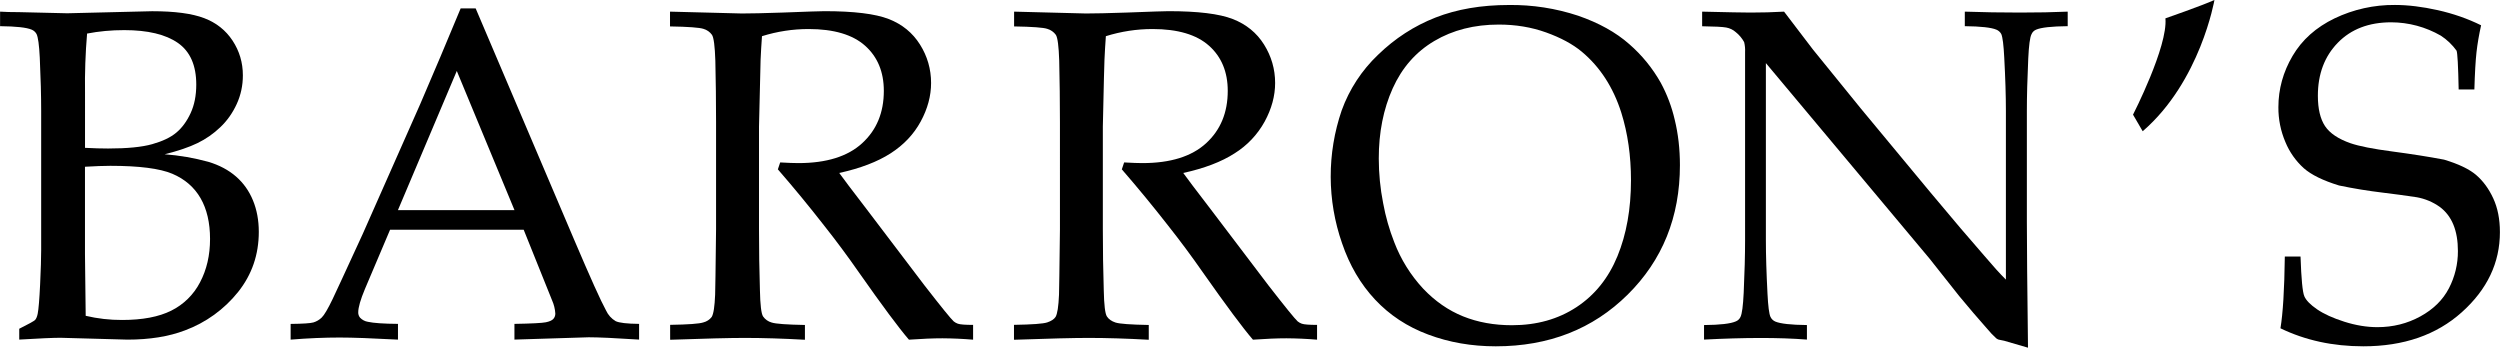
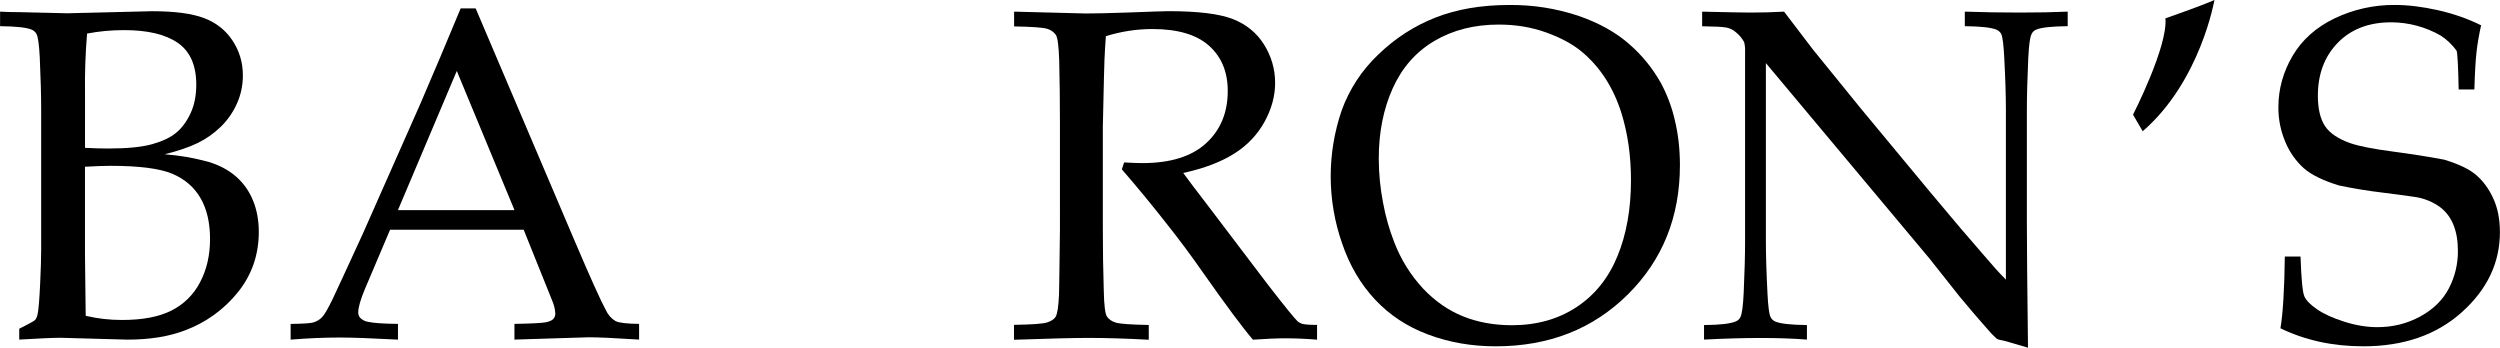
<svg xmlns="http://www.w3.org/2000/svg" version="1.2" baseProfile="tiny" id="Слой_1" x="0px" y="0px" viewBox="0 0 2500 347.699" overflow="auto" xml:space="preserve">
  <path d="M252.991,200.444c-7.688-18.78-22.603-32.056-44.744-38.652  c-14.264-3.89-28.867-6.409-43.609-7.52c13.528-3.361,24.494-7.1,32.854-11.175  c8.403-4.075,16.007-9.369,22.855-15.923c6.848-6.512,12.31-14.284,16.385-23.191  c4.075-8.907,6.134-18.444,6.134-28.611c0-12.772-3.445-24.326-10.293-34.745  c-6.848-10.377-16.301-17.898-28.485-22.519c-12.184-4.621-29.451-6.89-51.928-6.89l-84.908,2.059  l-48.021-1.134c-7.688,0-14.074-0.168-19.158-0.504v14.537c16.007,0.168,26.552,1.302,31.636,3.487  c2.06,0.865,3.764,2.406,4.831,4.369c1.512,3.067,2.605,11.007,3.235,23.779  c0.924,20.292,1.386,38.022,1.386,53.104v139.147c0,7.856-0.336,19.284-1.05,34.283  c-0.714,14.999-1.512,24.788-2.437,29.451c-0.588,2.899-1.47,4.916-2.521,6.092  c-1.05,1.176-6.386,4.075-15.923,8.865v10.839c20.292-1.218,34.073-1.807,41.299-1.807l66.927,1.849  c22.141,0,41.299-3.067,57.474-9.243c20.891-7.746,39.279-21.036,53.188-38.442  c13.78-17.309,20.67-37.349,20.67-60.12C258.789,220.274,256.856,209.855,252.991,200.444z   M87.082,33.568c11.722-2.269,24.073-3.445,37.181-3.445c23.527,0,41.425,4.285,53.65,12.814  c12.226,8.529,18.36,22.435,18.36,41.635c0,10.923-1.891,20.46-5.672,28.611  c-3.781,8.151-8.529,14.621-14.2,19.368c-5.672,4.831-13.738,8.655-24.115,11.596  s-25.124,4.369-44.198,4.369c-6.638,0-14.284-0.21-23.065-0.672V92.891  C84.723,73.095,85.41,53.296,87.082,33.568z M200.013,282.369  c-6.323,12.245-16.391,22.151-28.737,28.275c-12.436,6.218-28.779,9.327-49.113,9.327  c-12.277,0.059-24.518-1.338-36.467-4.159c-0.462-32.602-0.714-53.146-0.714-61.591v-87.471  c10.293-0.588,18.78-0.924,25.376-0.924c28.779,0,49.407,2.647,61.969,7.94  c25.082,10.629,37.728,32.896,37.728,65.204C210.054,255.313,206.693,269.723,200.013,282.369z" />
  <path d="M615.647,321.147c-4.205-2.48-7.548-6.19-9.579-10.629  c-5.252-9.537-15.839-33.064-31.846-70.624L475.66,8.403h-14.999  c-13.229,31.942-26.688,63.789-40.374,95.537l-57.642,130.198  c-17.225,37.518-27.266,59.154-29.997,64.868c-4.789,9.957-8.445,16.175-10.965,18.57  c-2.338,2.273-5.192,3.945-8.319,4.873c-2.983,0.84-10.587,1.344-22.729,1.47v15.713  c17.687-1.428,33.988-2.101,48.945-2.101c12.94,0,32.392,0.714,58.398,2.101v-15.755  c-14.326-0.126-24.326-0.798-30.039-2.059c-3.001-0.469-5.763-1.917-7.856-4.117  c-1.249-1.492-1.907-3.391-1.849-5.336c0-4.916,2.227-12.688,6.68-23.317l25.166-59.322h133.601  l28.401,70.624c1.861,4.153,2.957,8.608,3.235,13.15c0.066,1.994-0.642,3.936-1.975,5.42  c-1.302,1.47-3.823,2.605-7.52,3.361c-3.697,0.756-14.158,1.302-31.384,1.597v15.713l74.321-2.311  c9.537,0,26.3,0.756,50.331,2.311v-15.713C626.906,323.752,619.092,322.827,615.647,321.147z   M397.936,210.107L456.796,70.96l57.684,139.147H397.936z" />
-   <path d="M670.012,26.426V11.638l71.8,1.849c8.739,0,22.351-0.294,40.837-0.924  c23.989-0.924,37.938-1.386,41.803-1.386c29.367,0,50.794,2.605,64.28,7.856  c13.486,5.252,23.863,13.738,31.258,25.502s11.091,24.578,11.091,38.442  c0,12.94-3.445,25.754-10.377,38.526c-6.932,12.772-16.973,23.401-30.123,31.846  c-13.15,8.445-30.291,14.999-51.34,19.62c3.823,5.378,12.94,17.393,27.224,36.005l58.188,76.632  c16.637,21.385,26.3,33.316,29.073,35.795c1.242,1.006,2.649,1.787,4.159,2.311  c2.311,0.798,7.394,1.176,15.209,1.176v14.789c-10.201-0.859-20.432-1.321-30.669-1.386  c-9.075,0-20.25,0.462-33.484,1.386c-9.999-11.554-26.762-34.114-50.289-67.641  c-11.056-15.884-22.601-31.422-34.619-46.592c-14.89-19.103-30.286-37.805-46.172-56.087l2.311-6.932  c7.982,0.462,14.074,0.672,18.234,0.672c27.981,0,49.239-6.596,63.692-19.83  c14.494-13.234,21.721-30.669,21.721-52.39c0-18.906-6.218-33.988-18.696-45.122  c-12.436-11.133-31.342-16.721-56.549-16.721c-15.839,0-31.384,2.395-46.592,7.142  c-0.63,8.319-1.05,16.091-1.386,23.317c-0.126,2.143-0.672,24.536-1.597,67.179v102.47  c0,20.922,0.294,41.299,0.924,61.171c0.294,14.621,1.344,23.317,3.109,26.09  c2.071,3.001,5.137,5.174,8.655,6.134c4.033,1.302,15.083,2.101,33.232,2.437v14.789  c-21.847-1.218-41.929-1.849-60.247-1.849c-14.789,0-39.618,0.63-74.531,1.849V324.844  c18.192-0.294,29.241-1.092,33.232-2.437c3.302-0.822,6.232-2.731,8.319-5.42  c1.849-3.067,2.983-10.503,3.445-22.393c0.168-3.235,0.462-25.082,0.924-65.54V122.216  c0-20.922-0.252-41.383-0.714-61.381c-0.462-14.62-1.597-23.275-3.361-25.964  c-2.078-2.913-5.086-5.032-8.529-6.008c-3.991-1.302-15.125-2.143-33.442-2.437L670.012,26.426z" />
  <path d="M1014.097,26.426V11.638l71.758,1.849c8.739,0,22.393-0.294,40.837-0.924  c23.989-0.924,37.938-1.386,41.761-1.386c29.409,0,50.794,2.605,64.28,7.856  s23.947,13.738,31.3,25.502s11.091,24.578,11.091,38.442c0,12.94-3.487,25.754-10.419,38.526  c-7.142,13.024-17.516,23.991-30.123,31.846c-13.15,8.487-30.291,14.999-51.34,19.62  c3.823,5.378,12.94,17.393,27.224,36.005l58.146,76.632c16.637,21.385,26.3,33.316,29.073,35.795  c1.242,1.006,2.649,1.787,4.159,2.311c2.311,0.798,7.394,1.176,15.209,1.176v14.789  c-10.201-0.86-20.432-1.322-30.669-1.386c-9.075,0-20.208,0.462-33.442,1.386  c-9.999-11.554-26.762-34.114-50.331-67.641c-11.056-15.884-22.601-31.422-34.619-46.592  c-14.902-19.093-30.298-37.795-46.172-56.087l2.311-6.932c7.983,0.462,14.074,0.672,18.234,0.672  c28.023,0,49.239-6.596,63.692-19.83c14.452-13.234,21.679-30.669,21.679-52.39  c0-18.906-6.218-33.988-18.696-45.122c-12.436-11.133-31.3-16.721-56.549-16.721  c-15.839,0-31.384,2.395-46.634,7.142c-0.63,8.319-1.05,16.091-1.386,23.317  c-0.168,2.143-0.714,24.536-1.639,67.179v102.47c0,20.922,0.294,41.299,0.924,61.171  c0.294,14.62,1.344,23.317,3.109,26.09c1.765,2.773,4.663,4.831,8.655,6.134  c3.991,1.302,15.083,2.101,33.232,2.437v14.789c-21.847-1.218-41.929-1.849-60.246-1.849  c-14.789,0-39.618,0.63-74.531,1.849v-14.915c18.15-0.294,29.241-1.092,33.232-2.437  c3.991-1.344,6.764-3.109,8.318-5.42c1.849-3.067,2.983-10.503,3.487-22.393  c0.126-3.235,0.462-25.082,0.924-65.54V122.216c0-20.922-0.252-41.383-0.714-61.381  c-0.462-14.62-1.596-23.275-3.361-25.964c-2.096-2.914-5.117-5.031-8.571-6.008  c-3.739-1.302-14.873-2.143-33.19-2.437L1014.097,26.426z" />
  <path d="M1674.709,119.695c-2.965-12.882-7.657-25.304-13.948-36.929  c-8.213-14.593-18.871-27.667-31.51-38.652c-13.318-11.764-30.375-21.217-51.13-28.401  c-22.325-7.389-45.724-11.009-69.237-10.713c-27.561,0-52.012,4.201-73.397,12.562  c-21.385,8.403-40.542,20.838-57.474,37.265c-16.274,15.464-28.718,34.51-36.341,55.625  c-14.75,43.061-14.617,89.827,0.378,132.803l0,0c7.52,22.099,18.528,40.879,33.022,56.339  s32.14,27.14,53.104,34.955c20.923,7.856,43.441,11.764,67.599,11.764  c53.062,0,97.05-17.225,131.879-51.676s52.264-77.64,52.264-129.484  C1679.918,149.02,1678.196,133.853,1674.709,119.695z M1617.487,256.111  c-8.991,21.931-22.645,38.946-40.962,51.004c-18.318,12.058-39.87,18.108-64.616,18.108  c-17.855,0-34.114-2.941-48.819-8.865c-14.705-5.924-28.023-15.167-39.912-27.687  c-12.552-13.496-22.38-29.287-28.947-46.508c-4.941-12.61-8.655-25.666-11.091-38.988  c-2.887-14.669-4.35-29.583-4.369-44.534c-0.042-26.132,4.622-49.533,13.906-70.246h-0  c9.327-20.712,23.191-36.509,41.677-47.433c18.486-10.923,39.954-16.385,64.406-16.385  c16.931,0,32.686,2.605,47.307,7.856c14.62,5.252,26.51,11.638,35.669,19.242  c18.318,15.251,31.594,35.837,39.576,61.045c6.47,20.628,9.663,43.147,9.663,67.599  C1630.973,208.93,1626.478,234.222,1617.487,256.111z" />
  <path d="M1704.034,339.591v-14.537c16.133-0.126,26.762-1.386,31.846-3.697  c2.033-0.811,3.673-2.377,4.579-4.369c1.554-3.067,2.605-11.133,3.235-24.241  c0.924-20.292,1.386-37.854,1.386-52.6V52.054c0.181-3.332-0.13-6.673-0.924-9.915  c-2.069-3.825-4.883-7.196-8.276-9.915c-2.773-2.479-6.008-4.033-9.621-4.705  c-3.613-0.672-11.638-1.092-24.115-1.26v-14.62c25.67,0.63,41.845,0.924,48.483,0.924  c11.217,0,22.351-0.294,33.442-0.924c13.108,17.099,22.687,29.703,28.863,37.854l47.769,58.86  l69.699,84.026c22.309,26.762,40.248,47.853,53.776,63.229c8.613,10.167,15.839,18.192,21.721,23.989  V110.914c0-15.083-0.546-32.77-1.639-53.104c-0.63-12.772-1.639-20.712-2.983-23.779  c-1.072-1.975-2.794-3.518-4.874-4.369c-5.083-2.143-15.629-3.319-31.594-3.487V11.638  c18.15,0.63,36.509,0.924,55.121,0.924c17.519,0,33.484-0.294,47.769-0.924v14.536  c-16.007,0.168-26.552,1.302-31.594,3.487c-2.098,0.858-3.764,2.523-4.621,4.621  c-1.512,2.899-2.605,11.007-3.235,24.241c-0.924,20.292-1.386,37.77-1.386,52.39v110.998  c0,22.477,0.378,64.406,1.134,125.787l-23.779-6.932l-5.546-1.134  c-0.916-0.31-1.769-0.779-2.521-1.386c-3.142-2.869-6.077-5.957-8.781-9.243  c-9.547-10.771-18.903-21.711-28.065-32.812l-29.787-37.602L1765.877,63.103v177  c0,15.083,0.546,32.854,1.596,53.314c0.63,12.772,1.639,20.586,3.025,23.527  c0.991,2.08,2.71,3.724,4.832,4.621c5.083,2.143,15.629,3.319,31.594,3.487v14.537  C1778.607,337.364,1744.072,337.532,1704.034,339.591z" />
  <path d="M2280.451,328.289c2.479-14.789,3.949-38.694,4.369-71.758h15.713  c0.756,22.435,2.017,35.753,3.823,39.786c1.764,4.075,6.05,8.445,12.814,13.066  c6.764,4.621,15.839,8.739,27.224,12.352c11.386,3.613,22.393,5.42,33.022,5.42  c15.545,0,29.829-3.571,42.895-10.713c13.066-7.142,22.603-16.553,28.611-28.149  c5.979-11.507,9.065-24.298,8.991-37.265c0-20.292-5.924-35.123-18.233-44.198  c-6.826-4.827-14.628-8.096-22.855-9.579c-11.362-1.712-22.749-3.253-34.156-4.621  c-14.633-1.748-29.183-4.131-43.609-7.142c-16.007-4.916-27.771-10.671-35.291-17.309  c-7.982-7.225-14.253-16.138-18.36-26.09c-4.717-11.016-7.106-22.888-7.016-34.871  c0-18.15,4.748-35.249,14.2-51.34c9.453-16.091,23.485-28.569,42.013-37.518  c18.839-9.012,39.49-13.596,60.373-13.402c13.108,0,27.351,1.765,42.853,5.21  c15.461,3.487,29.871,8.487,43.273,15.125c-2.143,9.705-3.697,18.738-4.621,27.14  c-0.924,8.403-1.639,20.754-2.101,37.013h-15.713c-0.462-23.653-1.177-36.593-2.101-38.778  c-4.269-5.925-9.596-11.01-15.713-14.999c-15.091-8.705-32.196-13.311-49.617-13.36  c-22.309,0-40.122,6.806-53.398,20.418c-13.276,13.612-19.956,31.3-19.956,52.978  c0,13.108,2.395,23.191,7.142,30.375c4.748,7.142,13.276,12.898,25.586,17.183  c8.487,2.899,22.309,5.672,41.551,8.193c19.242,2.563,36.509,5.252,51.928,8.193  c14.453,4.327,25.166,9.453,32.056,15.335c6.932,5.966,12.646,13.696,17.099,23.317  c4.453,9.621,6.68,20.88,6.68,33.82c0,30.627-12.688,57.306-38.064,80.077  c-25.376,22.771-58.23,34.114-98.562,34.114c-30.459,0-58.062-6.008-82.849-18.024L2280.451,328.289z" />
  <path d="M2133.028,114.653c0,0,34.997-68.271,32.392-96.294c0,0,37.644-13.108,49.029-18.402  c0,0-13.99,81.421-71.758,131.29L2133.028,114.653z" />
</svg>